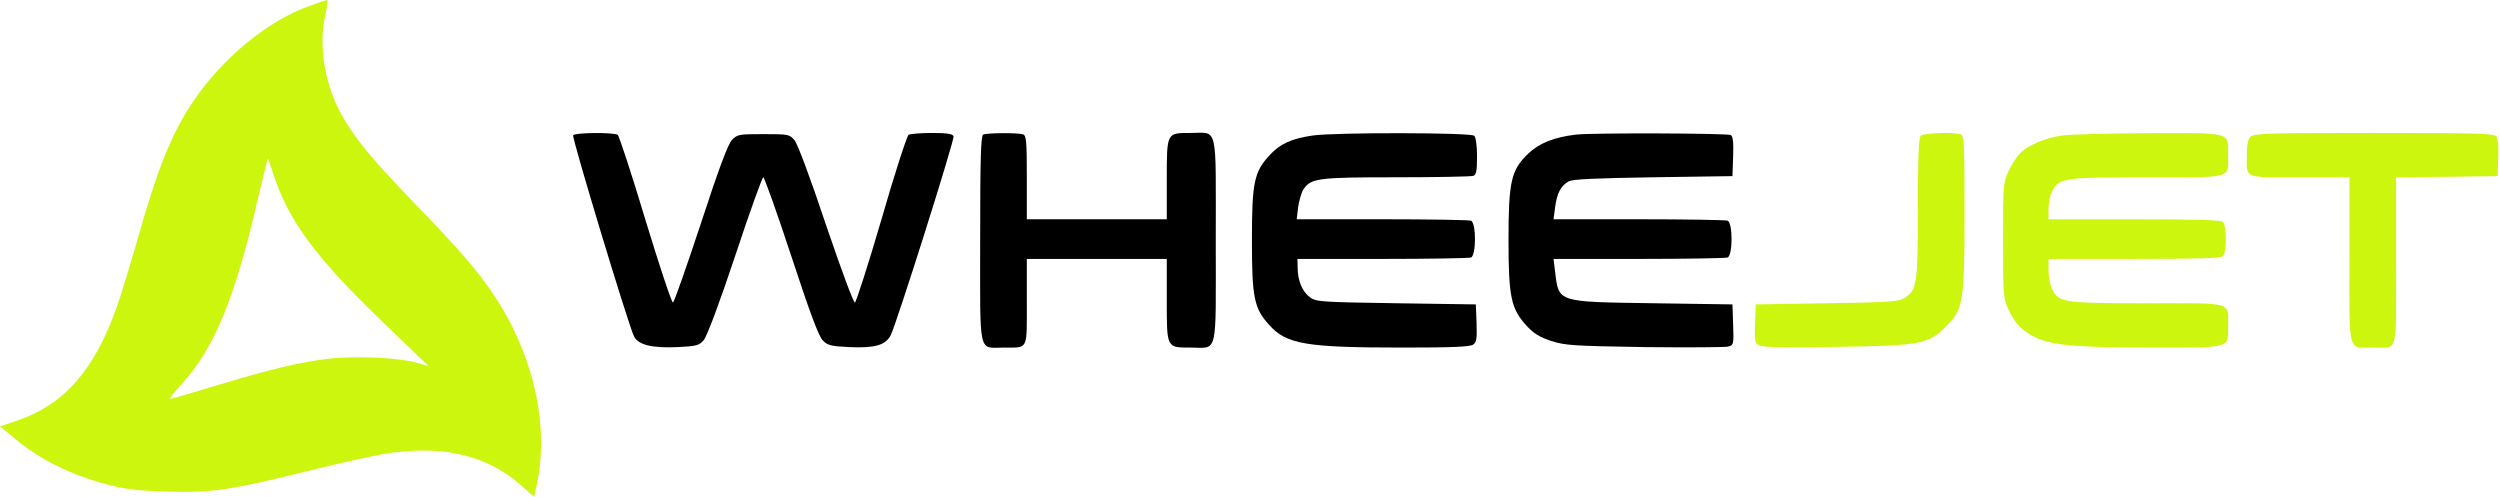
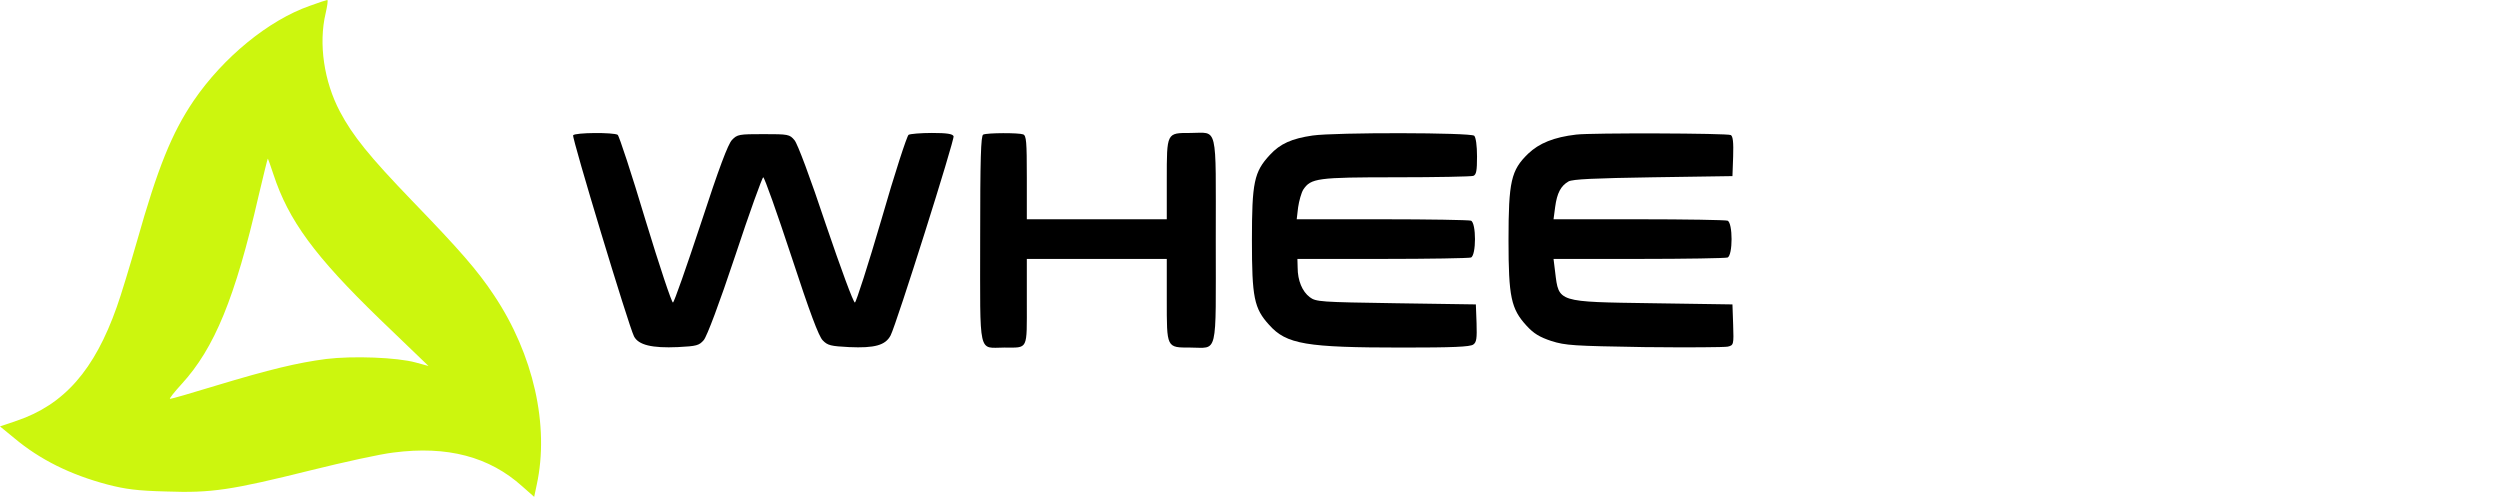
<svg xmlns="http://www.w3.org/2000/svg" width="1429" height="284" viewBox="0 0 1429 284" fill="none">
  <path d="M177.067 3.333C153.467 11.6 127.6 32.8 110.667 57.6C98.133 76.133 90.133 96 78.267 138C74.267 151.867 69.2 168.667 66.8 175.333C54 211.6 36.667 231.333 9.467 240.533L0 243.733L8.133 250.4C22.933 262.8 40.267 271.333 61.333 276.933C71.6 279.6 78.533 280.533 95.067 280.933C120.933 281.867 132.133 280.133 177.733 268.8C196.533 264.133 217.733 259.467 224.933 258.667C255.733 254.667 279.733 261.067 298.533 278L305.333 284L306.8 277.067C314.133 243.333 304.933 202.533 282.4 168.8C272.933 154.533 262.8 142.933 235.467 114.667C211.067 89.333 201.6 77.6 194.267 63.733C185.2 46.533 182 24.933 186.133 7.6C187.067 3.467 187.6 -1.48118e-05 187.067 -1.48118e-05C186.667 -1.48118e-05 182.133 1.467 177.067 3.333ZM156.267 99.6C164.933 126 179.867 146.4 217.2 182.533L244.933 209.2L237.6 207.2C226.933 204.267 201.6 203.333 186.4 205.2C170.133 207.333 154.4 211.067 123.067 220.533C109.6 224.667 98 228 97.2 228C96.533 228 99.6 224.133 103.867 219.467C122.533 199.067 134.4 170.4 147.733 112.267C150.533 100.4 152.933 90.667 153.067 90.667C153.2 90.667 154.667 94.667 156.267 99.6Z" fill="#CCF60E" />
  <path d="M327.6 77.333C326.8 78.667 359.333 186.267 362.4 192.267C364.933 197.2 372.667 199.067 387.467 198.4C398.267 197.867 399.6 197.467 402.267 194.4C404.133 192.133 411.067 173.733 420.267 146.133C428.4 121.467 435.733 101.333 436.267 101.333C436.933 101.333 444.133 121.6 452.267 146.267C462.933 178.8 468 192.267 470.267 194.533C473.067 197.467 474.933 197.867 485.333 198.4C500 199.067 506.133 197.333 509.067 191.733C512.533 184.933 545.733 79.733 545.067 77.867C544.533 76.533 541.333 76 532.667 76C526.267 76 520.133 76.533 519.333 77.067C518.4 77.733 511.333 99.333 503.867 125.333C496.267 151.333 489.333 172.8 488.667 172.933C487.867 173.2 480.533 153.2 472.133 128.533C463.067 101.333 455.867 82.133 454.133 80.133C451.333 76.8 450.667 76.667 436.4 76.667C422.4 76.667 421.467 76.8 418.4 80C416.133 82.4 411.067 95.733 400.533 128C392.4 152.533 385.333 172.8 384.667 172.933C384 173.2 376.933 152 368.933 125.733C361.067 99.467 353.867 77.6 353.067 77.067C350.8 75.6 328.533 75.733 327.6 77.333Z" fill="black" />
  <path d="M562 76.933C560.667 77.467 560.267 90.667 560.267 136.667C560.267 204.667 558.933 198.667 574.133 198.667C587.867 198.667 586.933 200.534 586.933 172.534V148H626.933H666.933V171.2C666.933 199.067 666.667 198.667 680.4 198.667C696.4 198.667 694.933 204.8 694.933 137.334C694.933 69.867 696.4 76 680.4 76C666.8 76 666.933 75.6 666.933 102.8V125.334H626.933H586.933V101.467C586.933 80.933 586.667 77.467 584.8 76.8C582.267 75.867 564.4 75.867 562 76.933Z" fill="black" />
  <path d="M750.267 77.466C738.4 79.2 731.733 82.133 725.867 88.533C716.8 98.266 715.6 104.266 715.6 137.333C715.6 170 716.8 176.267 725.467 185.733C735.333 196.8 746.533 198.667 801.6 198.667C830.4 198.667 840.267 198.267 842.133 196.933C844 195.6 844.267 193.467 844 184.667L843.6 174L798 173.333C754.4 172.667 752.267 172.533 748.667 169.867C744.4 166.667 741.733 160.4 741.733 152.933L741.6 148H790.133C816.8 148 839.6 147.6 840.8 147.2C843.867 146 843.867 127.333 840.8 126.133C839.6 125.733 816.8 125.333 790 125.333H741.2L742 118.533C742.533 114.8 743.867 110.133 744.933 108.4C749.333 101.866 752.8 101.333 798.133 101.333C821.2 101.333 840.933 100.933 842.133 100.533C843.867 99.867 844.267 97.6 844.267 89.466C844.267 83.2 843.6 78.533 842.667 77.6C840.8 75.733 763.333 75.6 750.267 77.466Z" fill="black" />
  <path d="M900.933 76.933C888.267 78.4 879.733 81.867 873.467 87.867C863.733 97.333 862.267 103.6 862.267 137.333C862.267 169.733 863.733 176.533 872.533 186.133C876.667 190.667 880 192.667 886.8 194.933C894.933 197.467 899.067 197.733 939.867 198.4C964.267 198.667 985.733 198.533 987.6 198.133C990.933 197.333 991.067 197.067 990.667 185.6L990.267 174L944.933 173.333C889.867 172.533 891.067 172.933 888.933 155.6L888 148H936.667C963.467 148 986.267 147.6 987.467 147.2C990.533 146 990.533 127.333 987.467 126.133C986.267 125.733 963.467 125.333 936.667 125.333H888L888.933 118.266C890 110.4 892.133 106.266 896.533 103.733C898.8 102.4 911.467 101.866 944.933 101.333L990.267 100.666L990.667 89.466C990.933 81.333 990.533 77.867 989.333 77.2C987.733 76.133 909.333 75.867 900.933 76.933Z" fill="black" />
-   <path d="M1097.87 77.6C1096.67 78.8 1096.27 89.867 1096.27 118.933C1096.27 162.4 1095.73 165.6 1088.8 170.267C1085.47 172.4 1080.8 172.8 1044.27 173.333L1003.6 174L1003.2 184.933C1002.8 194.933 1003.07 196 1005.73 197.467C1007.87 198.533 1019.73 198.8 1049.47 198.267C1097.73 197.6 1102.4 196.667 1112.27 186.667C1122.27 176.8 1122.93 172.667 1122.93 121.067C1122.93 82.666 1122.67 77.466 1120.8 76.8C1116.93 75.333 1099.47 76 1097.87 77.6Z" fill="#CCF60E" />
-   <path d="M1178.67 77.467C1168.93 78.8 1158.93 83.2 1154.53 87.733C1152.67 89.733 1149.73 94.267 1148 98C1145.07 104.4 1144.93 106 1144.93 137.333C1144.93 168.667 1145.07 170.267 1148 176.8C1151.87 185.2 1156.27 189.6 1164.53 193.333C1174 197.467 1188.67 198.667 1231.2 198.667C1275.47 198.667 1273.6 199.2 1273.6 186.533C1273.6 172.267 1277.2 173.333 1227.47 173.333C1179.73 173.333 1176.8 172.933 1173.07 165.467C1171.87 163.333 1170.93 158.4 1170.93 154.667V148H1220C1256.4 148 1269.47 147.6 1270.67 146.4C1272.8 144.267 1272.8 129.067 1270.67 126.933C1269.47 125.733 1256.4 125.333 1220 125.333H1170.93V119.333C1170.93 115.867 1171.87 111.333 1173.07 109.2C1176.8 101.733 1179.73 101.333 1227.47 101.333C1277.2 101.333 1273.6 102.4 1273.6 88.133C1273.6 75.333 1276 76 1227.87 76.133C1204.93 76.267 1182.8 76.8 1178.67 77.467Z" fill="#CCF60E" />
-   <path d="M1286.4 78.134C1284.93 79.6 1284.27 82.8 1284.27 88.667C1284.27 102.4 1281.87 101.334 1314.4 101.334H1342.93V148.667C1342.93 203.067 1341.73 198.667 1356.8 198.667C1370.93 198.667 1369.6 203.6 1369.6 149.2V101.334L1398.67 101.067L1427.6 100.667L1428 90.267C1428.27 83.6 1427.87 79.067 1426.8 77.867C1425.47 76.267 1414 76 1356.8 76C1296.4 76 1288.27 76.267 1286.4 78.134Z" fill="#CCF60E" />
</svg>